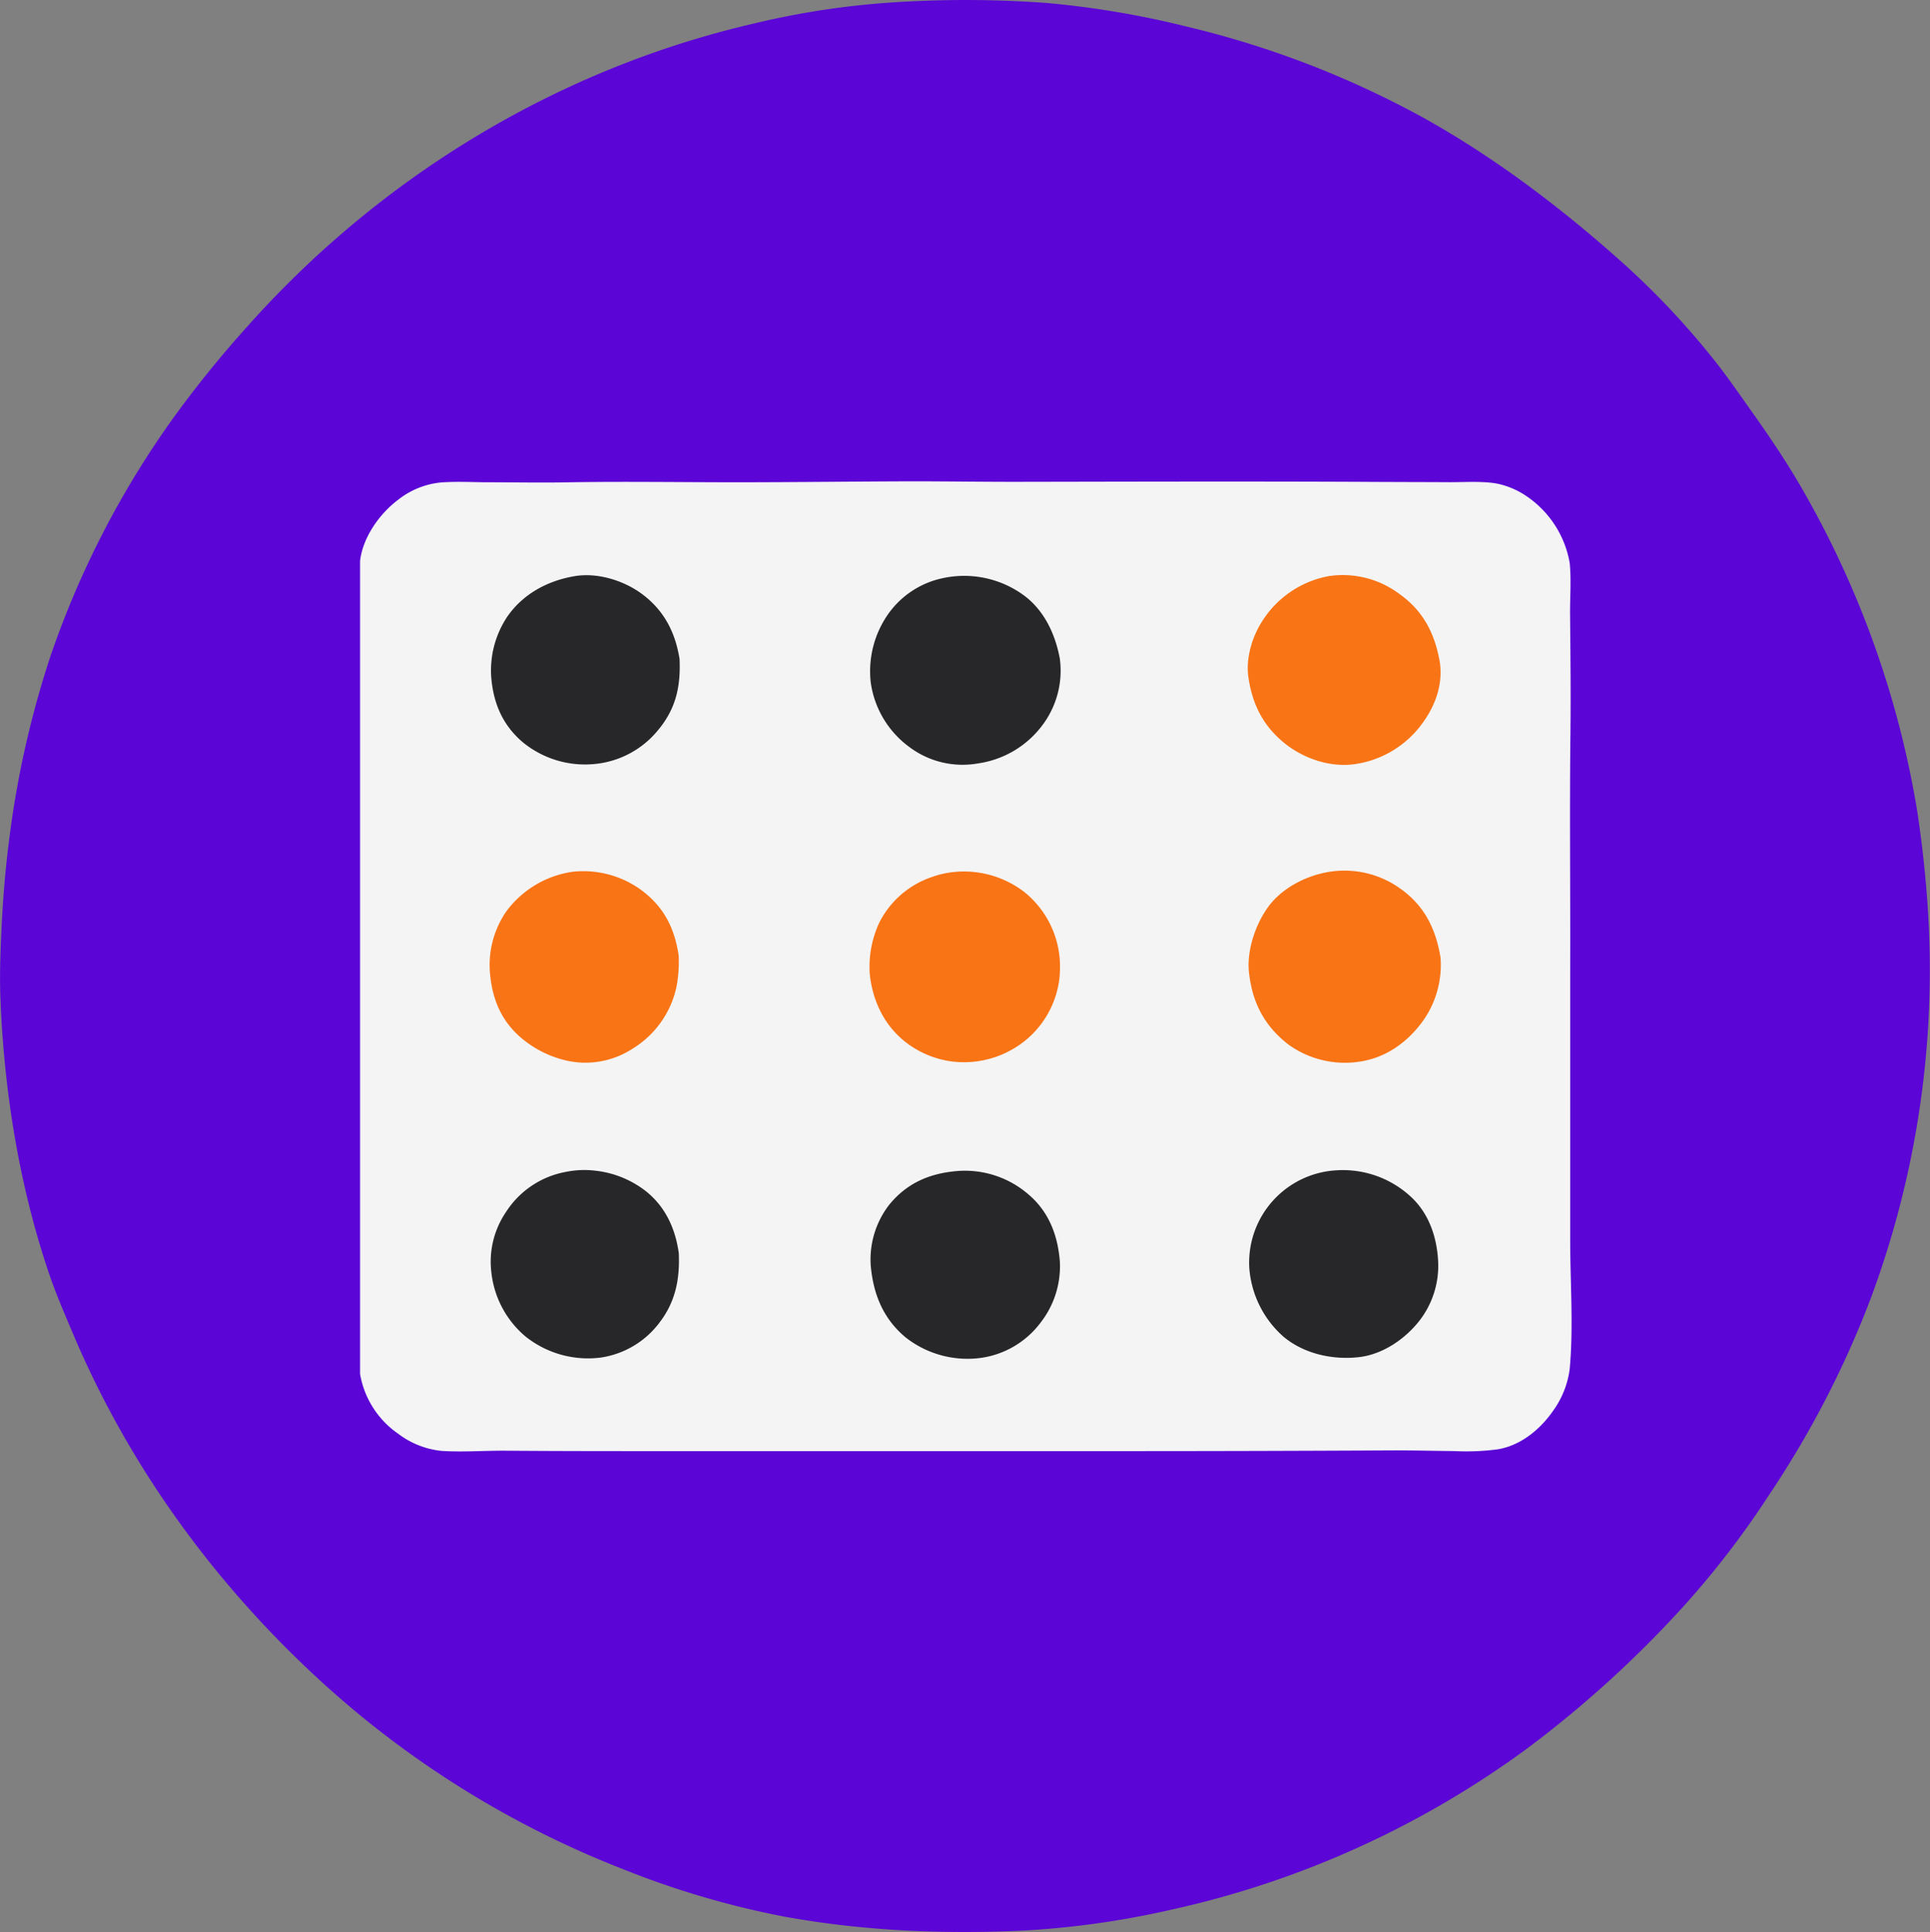
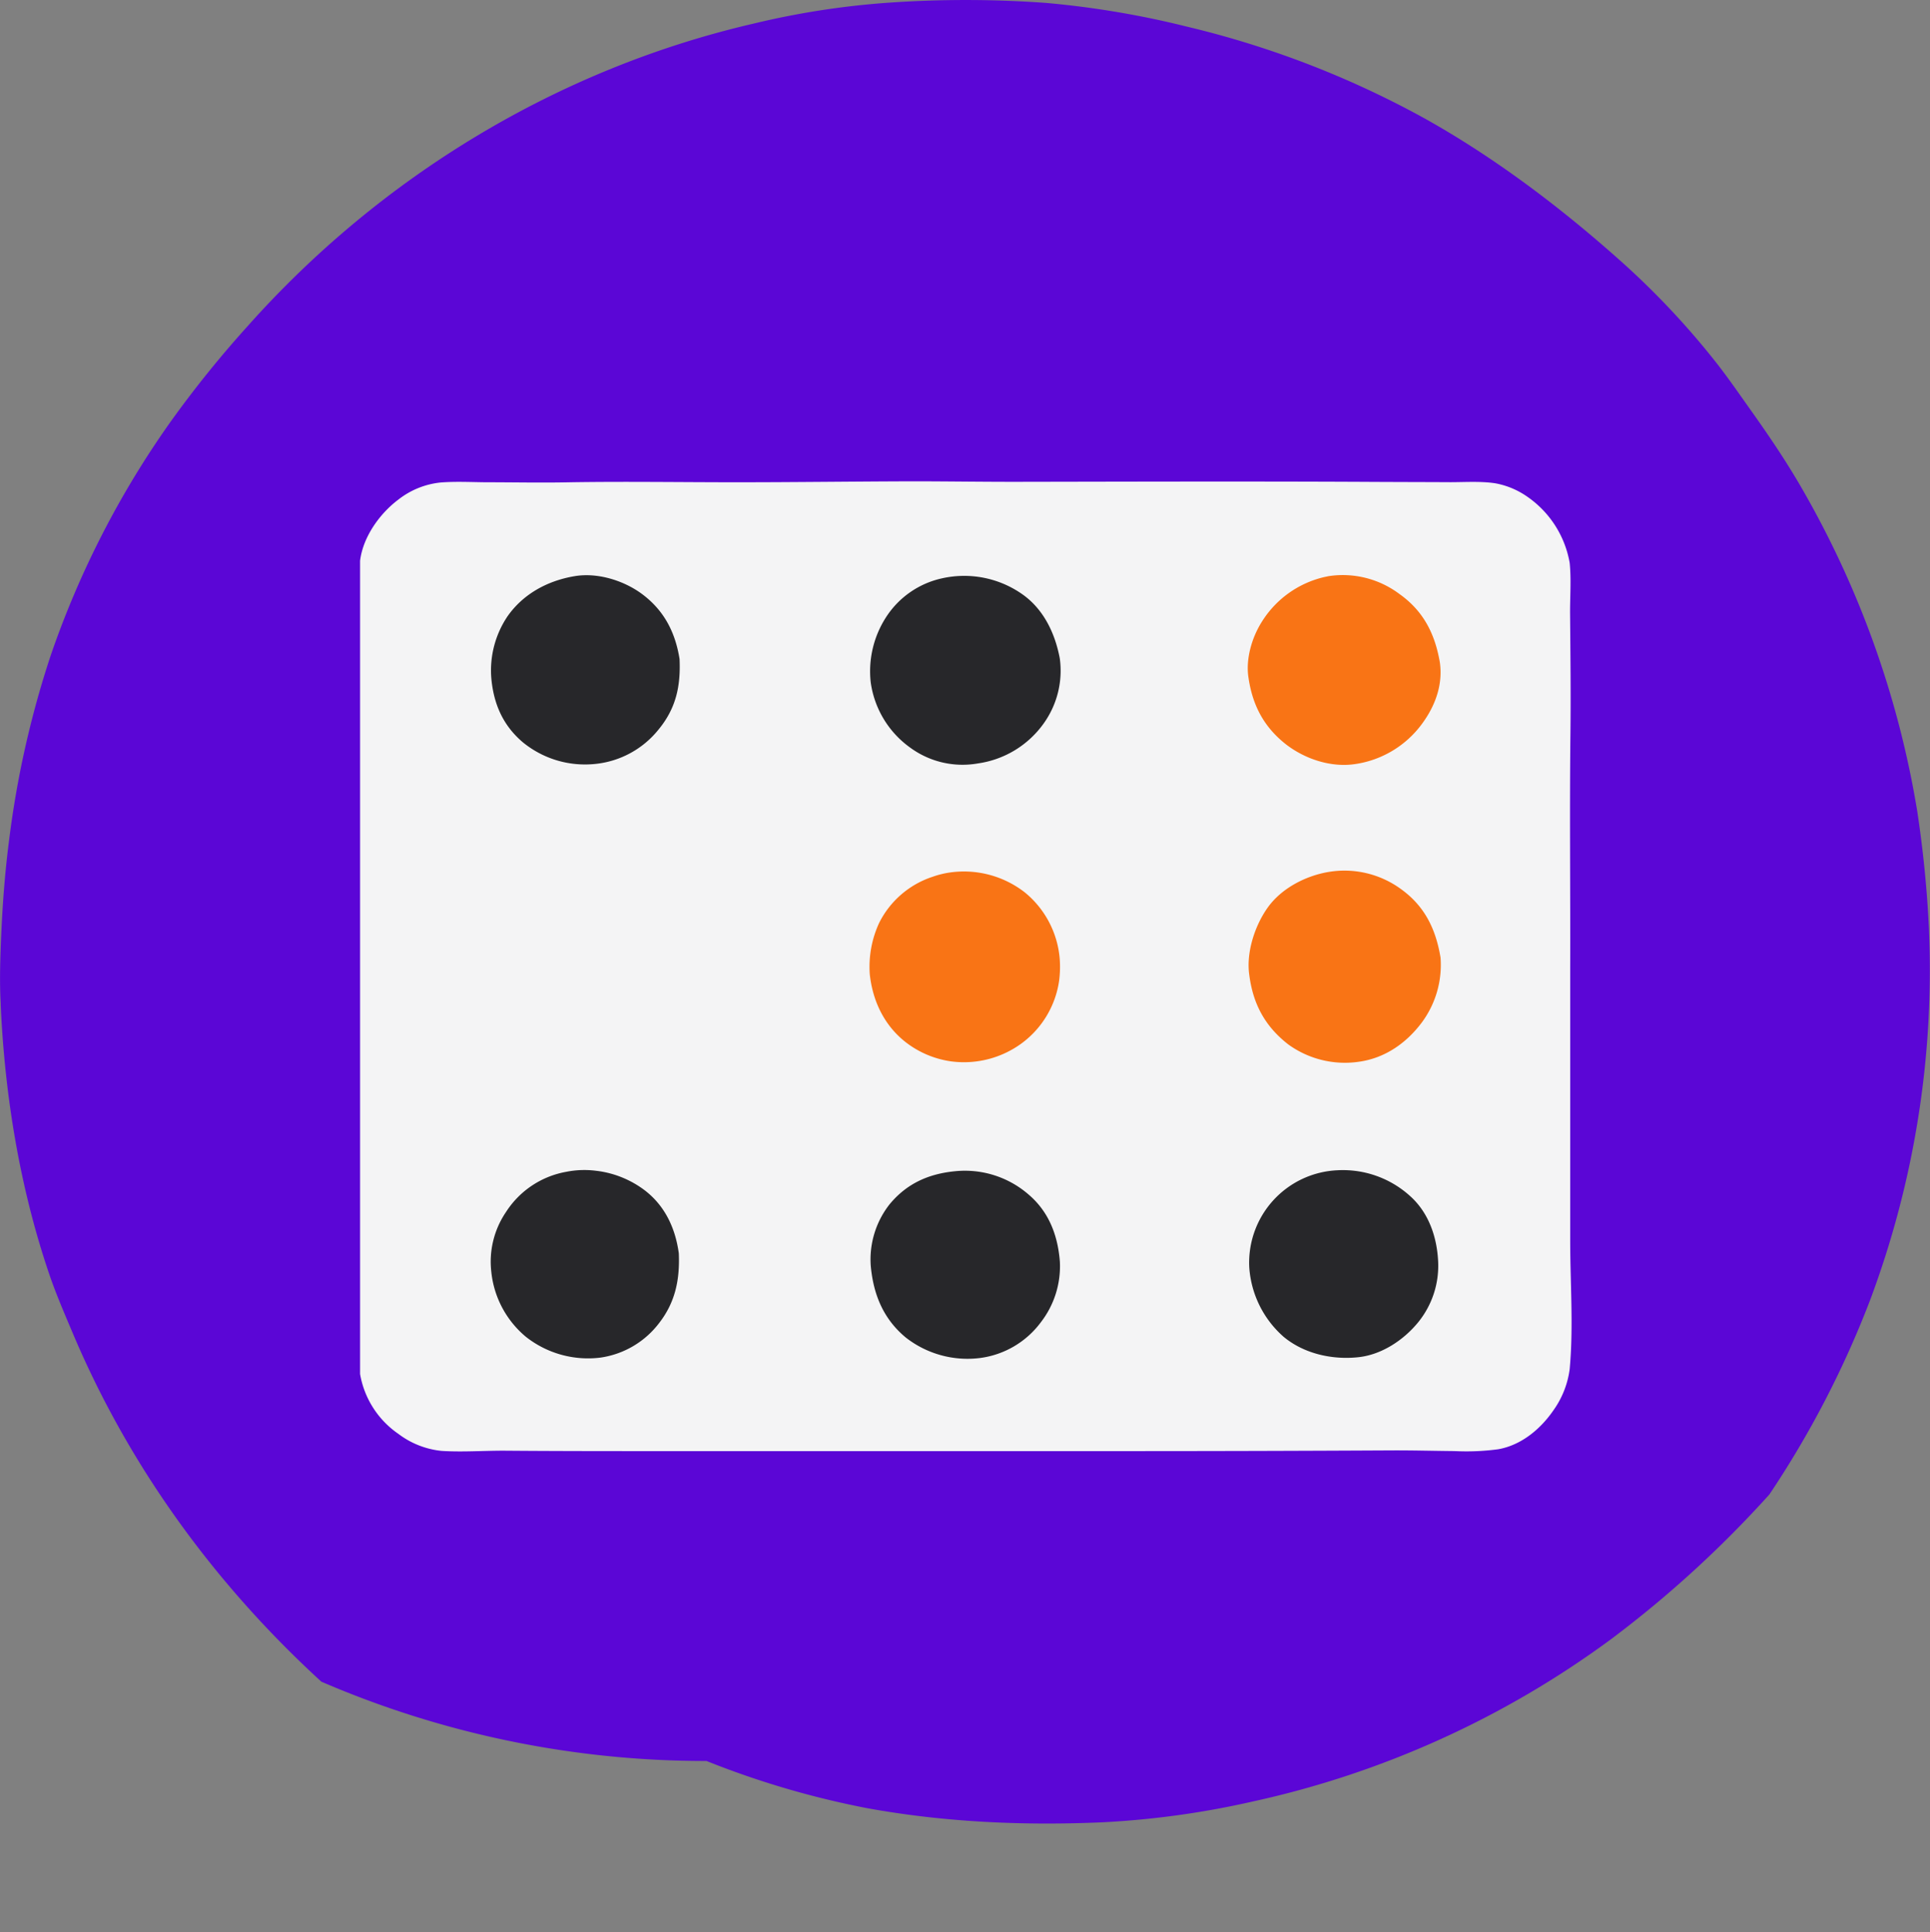
<svg xmlns="http://www.w3.org/2000/svg" id="Livello_1" data-name="Livello 1" viewBox="0 0 485.71 486.3">
  <rect x="0" y="0" width="485.71" height="486.3" fill="#808080" stroke="none" />
  <defs>
    <style>.cls-1{fill:#5b06d6;}.cls-2{fill:#f4f4f5;}.cls-3{fill:#27272a;}.cls-4{fill:#f97415;}</style>
  </defs>
  <title>logo</title>
-   <path class="cls-1" d="M13.72,265.86l0-.34c-.32-5.64-.12-11.42.12-17.07.34-7.88.92-15.67,1.92-23.5a243.12,243.12,0,0,1,10.52-47,231.32,231.32,0,0,1,30.27-59A274,274,0,0,1,75.8,95.07c33.63-37.81,78.32-64.92,127.65-76.28a205.64,205.64,0,0,1,34.27-5.24,279.48,279.48,0,0,1,39,.09,229.74,229.74,0,0,1,35.34,5.93,238.15,238.15,0,0,1,59.74,23c17.86,9.94,34.64,22.65,49.86,36.27a201,201,0,0,1,23.8,25.36c2.91,3.7,5.59,7.6,8.32,11.44,4.46,6.27,8.79,12.6,12.67,19.25a240.3,240.3,0,0,1,29.59,82.21A290.54,290.54,0,0,1,499,246.89l0,.27a236.84,236.84,0,0,1-14.91,93.22,245.55,245.55,0,0,1-25.26,48.69A224.8,224.8,0,0,1,438,416.37a278.2,278.2,0,0,1-39.82,36.41,237.37,237.37,0,0,1-90.21,40.88,220.51,220.51,0,0,1-37.77,5.23c-19.8.87-39.72,0-59.24-3.55a221.93,221.93,0,0,1-40.44-11.88A244,244,0,0,1,94.42,436.2C67.59,411.64,46,382,31.84,348.45c-2.11-5-4.31-10.07-6.05-15.25C18.51,311.65,14.73,288.55,13.72,265.86Z" transform="translate(-13.54 -12.91)" />
+   <path class="cls-1" d="M13.72,265.86l0-.34c-.32-5.64-.12-11.42.12-17.07.34-7.88.92-15.67,1.92-23.5a243.12,243.12,0,0,1,10.52-47,231.32,231.32,0,0,1,30.27-59A274,274,0,0,1,75.8,95.07c33.63-37.81,78.32-64.92,127.65-76.28a205.64,205.64,0,0,1,34.27-5.24,279.48,279.48,0,0,1,39,.09,229.74,229.74,0,0,1,35.34,5.93,238.15,238.15,0,0,1,59.74,23c17.86,9.94,34.64,22.65,49.86,36.27a201,201,0,0,1,23.8,25.36c2.91,3.7,5.59,7.6,8.32,11.44,4.46,6.27,8.79,12.6,12.67,19.25a240.3,240.3,0,0,1,29.59,82.21A290.54,290.54,0,0,1,499,246.89l0,.27a236.84,236.84,0,0,1-14.91,93.22,245.55,245.55,0,0,1-25.26,48.69a278.2,278.2,0,0,1-39.82,36.41,237.37,237.37,0,0,1-90.21,40.88,220.51,220.51,0,0,1-37.77,5.23c-19.8.87-39.72,0-59.24-3.55a221.93,221.93,0,0,1-40.44-11.88A244,244,0,0,1,94.42,436.2C67.59,411.64,46,382,31.84,348.45c-2.11-5-4.31-10.07-6.05-15.25C18.51,311.65,14.73,288.55,13.72,265.86Z" transform="translate(-13.54 -12.91)" />
  <path class="cls-2" d="M104.16,358.75l0-204.69c.73-6,4.94-11.89,9.66-15.42a20.63,20.63,0,0,1,10.58-4.28c3.78-.3,7.68-.09,11.47-.06,7.06,0,14.13.16,21.19,0,13.95-.22,27.87,0,41.81,0,14.76,0,29.53-.2,44.3-.24,9,0,17.92.15,26.89.13,28.69-.05,57.39-.13,86.08,0,7.47.05,14.95.05,22.43.09,3.6,0,7.6-.27,11.16.26l.39.07A20.46,20.46,0,0,1,398,138a25.56,25.56,0,0,1,10.57,16.6c.43,4.28.06,8.71.1,13,.09,10,.2,19.87.09,29.82-.23,19.68,0,39.38-.06,59.06q0,34.34,0,68.69c0,10.68.85,21.71-.13,32.34a22.94,22.94,0,0,1-4.06,10.34c-3.25,4.75-8.1,8.81-13.91,9.84a60,60,0,0,1-11.05.46c-5.33-.05-10.66-.2-16-.17q-34.1.18-68.17.18l-114.78,0c-13.45,0-26.91,0-40.37-.11-5.16,0-10.5.39-15.63.05a21.6,21.6,0,0,1-10.79-4.27A23,23,0,0,1,104.16,358.75Z" transform="translate(-13.54 -12.91)" />
  <path class="cls-3" d="M137.18,333a22.21,22.21,0,0,1,3.69-15A22.74,22.74,0,0,1,156,307.87a23.26,23.26,0,0,1,7.63-.26l.49.06a25.13,25.13,0,0,1,11.64,4.82c5.15,3.93,7.76,9.6,8.61,15.9.27,6.49-.83,12.19-4.87,17.43a22.56,22.56,0,0,1-14.81,8.8,25.24,25.24,0,0,1-18.79-5.22A24.52,24.52,0,0,1,137.18,333Z" transform="translate(-13.54 -12.91)" />
  <path class="cls-3" d="M327.94,332a23.27,23.27,0,0,1,22.19-24.53A25.16,25.16,0,0,1,368.45,314c4.6,4.14,6.66,10.12,7,16.14a22.54,22.54,0,0,1-4.86,15.41c-3.71,4.64-9.43,8.45-15.45,9-6.5.64-13.48-.94-18.56-5.16A25.55,25.55,0,0,1,327.94,332Z" transform="translate(-13.54 -12.91)" />
  <path class="cls-3" d="M137.18,183.54A24.37,24.37,0,0,1,141.29,168c4-5.68,10.14-8.94,16.88-10.07,5.63-.94,12.06,1,16.65,4.28,5.73,4.14,8.65,9.71,9.74,16.59.3,6.78-.87,12.36-5.26,17.7a23.42,23.42,0,0,1-16.19,8.72,24.7,24.7,0,0,1-18-5.48C140.05,195.44,137.75,190,137.18,183.54Z" transform="translate(-13.54 -12.91)" />
  <path class="cls-3" d="M232.68,331.57a22.48,22.48,0,0,1,4.7-15.49c4.35-5.28,9.84-7.72,16.56-8.37a24.41,24.41,0,0,1,18.33,5.76c5.22,4.39,7.48,10.33,8,17a23,23,0,0,1-4.78,15.25,22.71,22.71,0,0,1-15.26,9,25.2,25.2,0,0,1-18.79-5.19C235.81,344.83,233.34,338.7,232.68,331.57Z" transform="translate(-13.54 -12.91)" />
  <path class="cls-3" d="M232.66,184.59a25.1,25.1,0,0,1,4.08-16.65,22.46,22.46,0,0,1,14-9.49,25.44,25.44,0,0,1,19.83,3.86c5.53,3.76,8.48,9.92,9.68,16.33a22.78,22.78,0,0,1-4,16.29,24.54,24.54,0,0,1-16.56,10.13,22.27,22.27,0,0,1-17.13-4A24.28,24.28,0,0,1,232.66,184.59Z" transform="translate(-13.54 -12.91)" />
  <path class="cls-4" d="M327.67,183c-.56-4.56,1-9.78,3.45-13.62a25.25,25.25,0,0,1,15.68-11.22l1.09-.23a23.73,23.73,0,0,1,17.78,4.45c6.1,4.31,9,10.07,10.23,17.27.79,5.62-1.16,10.91-4.45,15.39a25.4,25.4,0,0,1-17,10.21c-6,.86-12.45-1.28-17.21-4.93C331.44,195.79,328.62,190.13,327.67,183Z" transform="translate(-13.54 -12.91)" />
-   <path class="cls-4" d="M136.93,258.65a23.8,23.8,0,0,1,4-16.3,25.22,25.22,0,0,1,16.61-10,24.74,24.74,0,0,1,17.33,4.55c5.73,4.26,8.39,9.49,9.46,16.46a33.13,33.13,0,0,1-.6,8.19,24.18,24.18,0,0,1-11,15.32,21.73,21.73,0,0,1-16.61,3,27,27,0,0,1-10.82-5.23C140.1,270.49,137.64,265.11,136.93,258.65Z" transform="translate(-13.54 -12.91)" />
  <path class="cls-4" d="M232.43,258.13a26.34,26.34,0,0,1,2.36-12.92,23.1,23.1,0,0,1,13-11.46l.45-.15a22.68,22.68,0,0,1,4.22-1.06,24.94,24.94,0,0,1,19,5,24.11,24.11,0,0,1,8.77,16.68,27.23,27.23,0,0,1-.14,5.49,23.79,23.79,0,0,1-9.49,15.85,24.56,24.56,0,0,1-17.72,4.5,24.13,24.13,0,0,1-11.53-4.92C236,270.9,233.15,264.79,232.43,258.13Z" transform="translate(-13.54 -12.91)" />
  <path class="cls-4" d="M327.93,258.25c-.79-5.59,1.38-12.3,4.61-16.85,3.44-4.86,9.48-8,15.26-9a24.09,24.09,0,0,1,18.18,4.2c6.09,4.33,8.89,10.11,10.09,17.34a24.33,24.33,0,0,1-4.62,16.21c-3.9,5.27-9.31,9.08-15.88,10a24.28,24.28,0,0,1-17.84-4.37C331.83,271.19,328.86,265.54,327.93,258.25Z" transform="translate(-13.54 -12.91)" />
</svg>